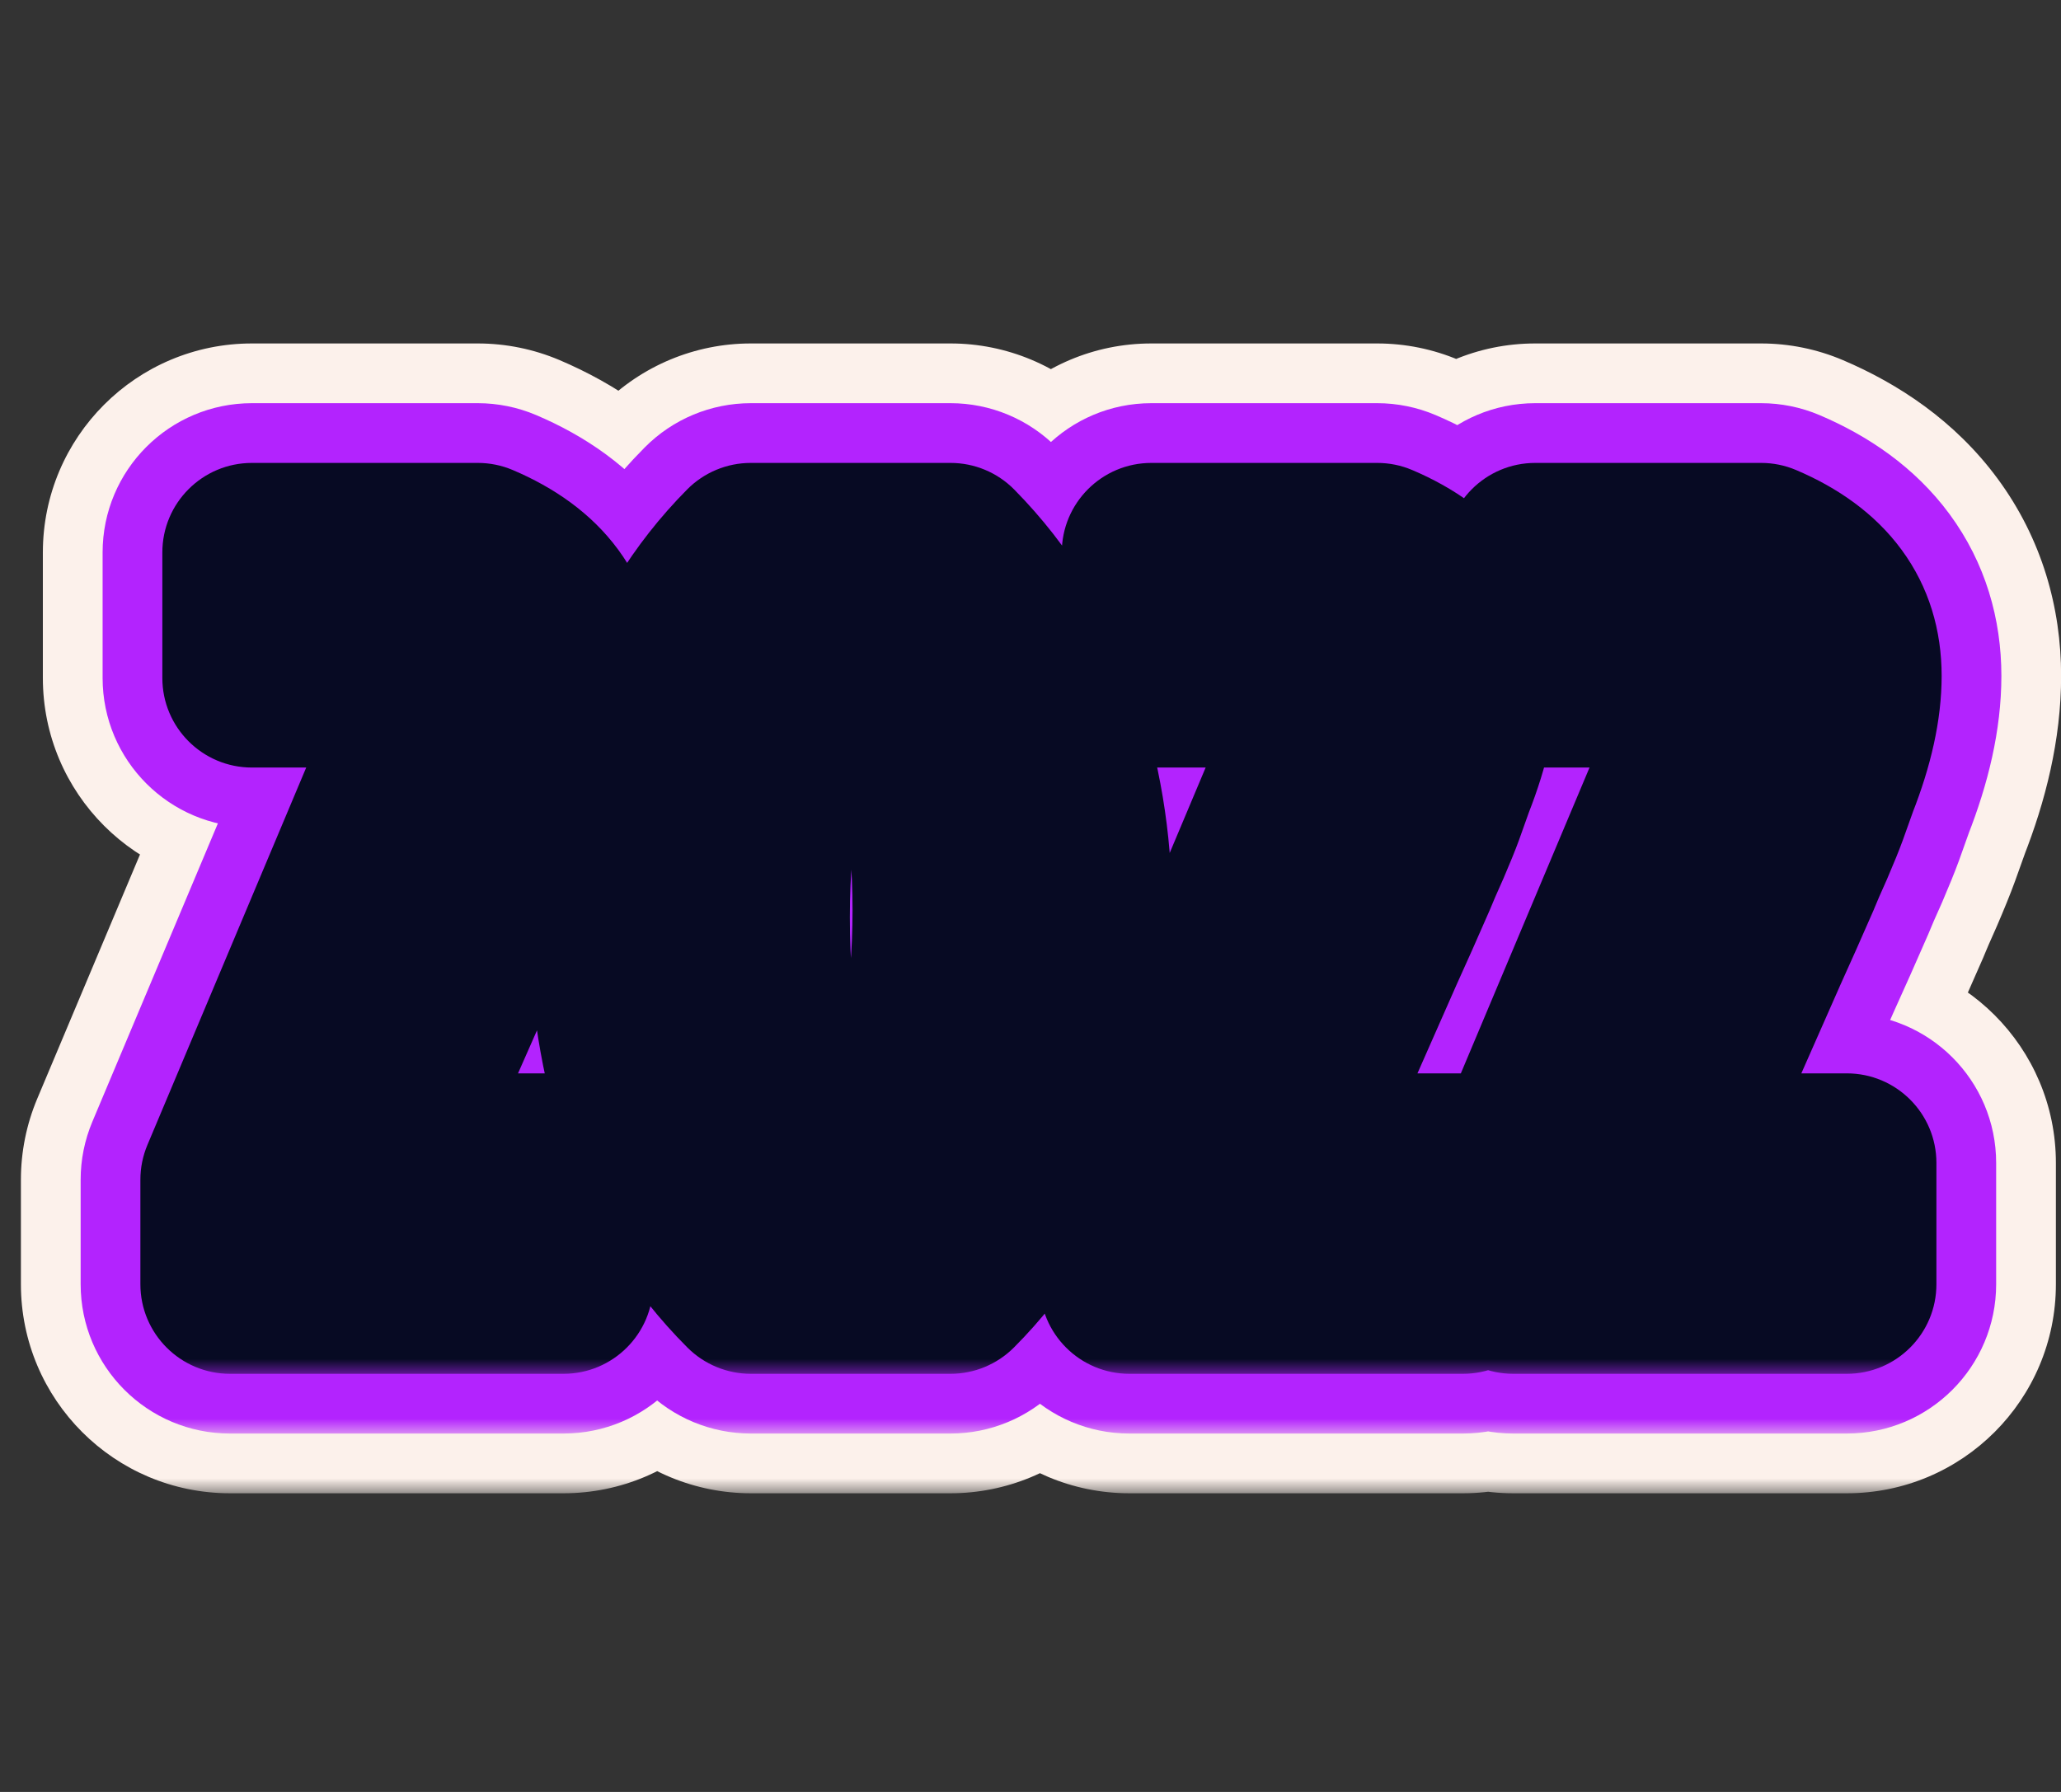
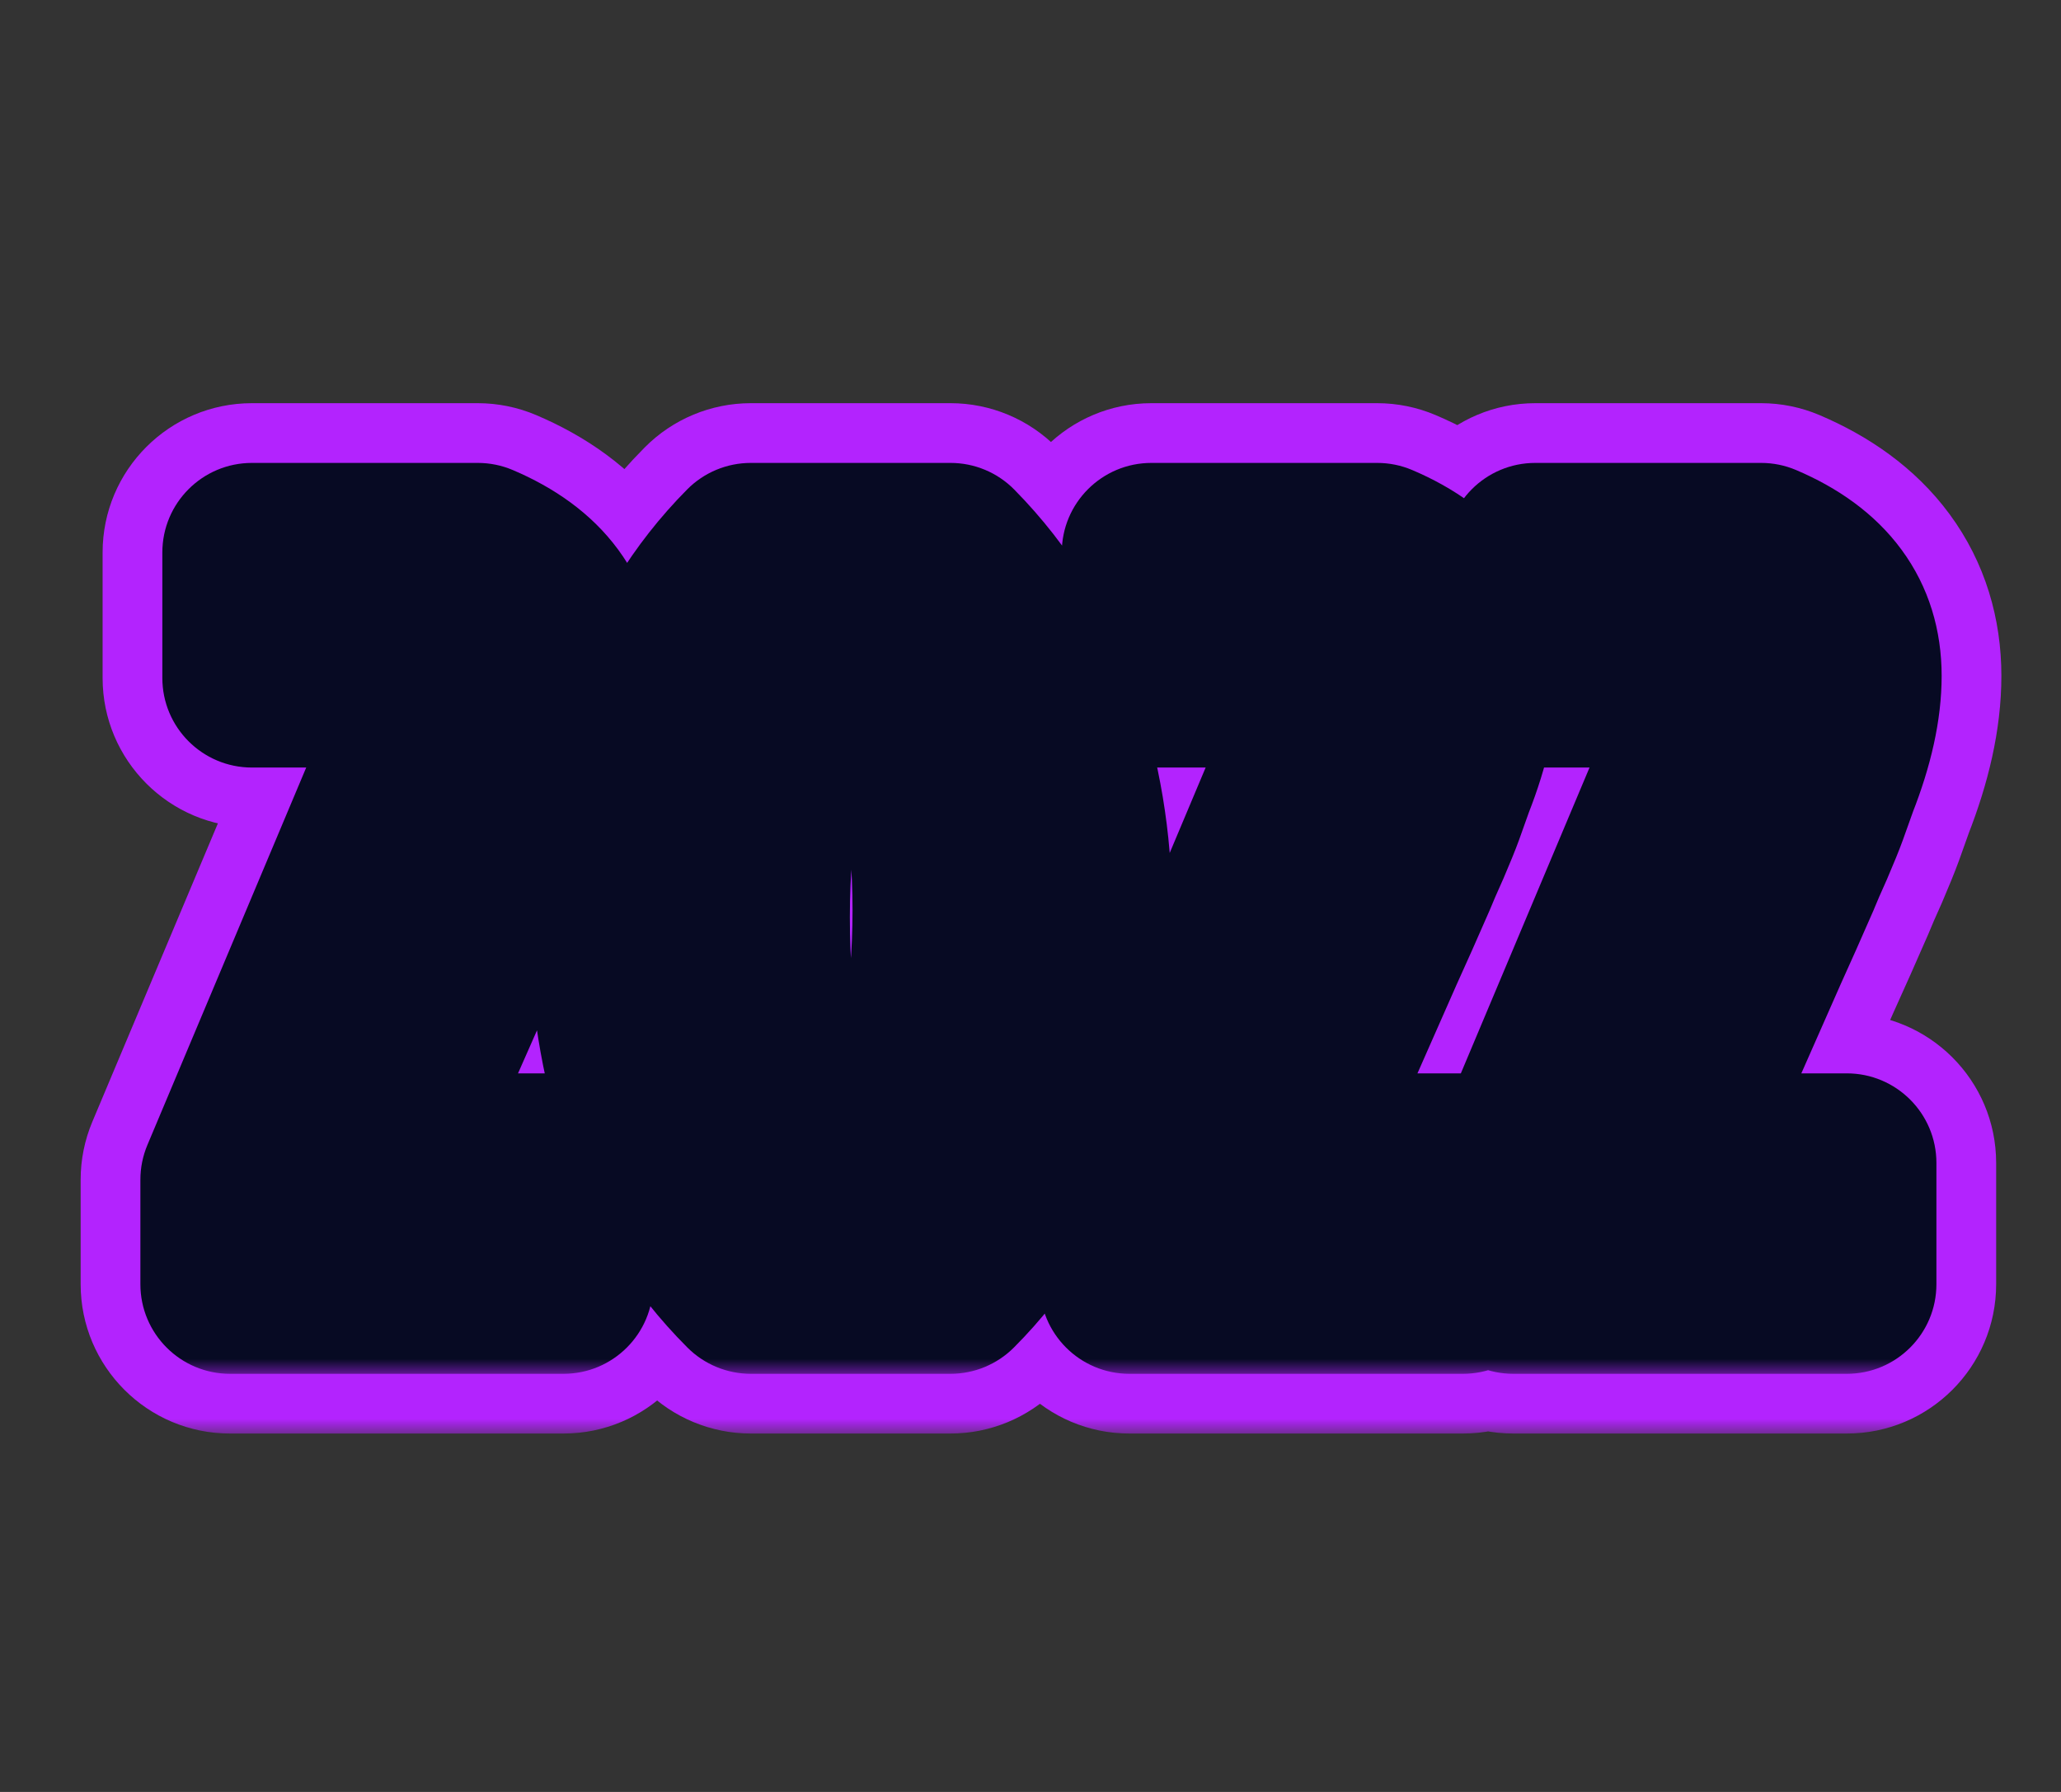
<svg xmlns="http://www.w3.org/2000/svg" width="69" height="60" viewBox="0 0 69 60" fill="none">
  <rect x="0" y="0" width="69" height="60" fill="#333333" stroke="none" />
  <mask id="path-1-outside-1_819_1782" maskUnits="userSpaceOnUse" x="0" y="11" width="70" height="39" fill="black">
    <rect fill="white" y="11" width="70" height="39" />
    <path d="M7.7 39.5L14.665 22.945L14.56 22.7H8.435V18.5H15.995C18.025 19.363 19.04 20.74 19.04 22.63C19.04 23.657 18.783 24.823 18.27 26.13C18.13 26.527 18.013 26.853 17.92 27.11C17.827 27.367 17.675 27.74 17.465 28.23C17.255 28.697 17.103 29.047 17.01 29.28C16.613 30.19 16.24 31.03 15.89 31.8L12.74 38.94H18.865V43H7.7V39.5ZM31.822 43H25.137C23.573 41.437 22.442 39.593 21.742 37.47C21.065 35.347 20.727 33.223 20.727 31.1C20.727 25.663 22.197 21.463 25.137 18.5H31.822C33.362 20.063 34.482 21.907 35.182 24.03C35.882 26.13 36.232 28.23 36.232 30.33C36.232 35.837 34.762 40.06 31.822 43ZM30.002 22.7H26.992C25.965 24.8 25.452 27.472 25.452 30.715C25.452 33.958 25.953 36.7 26.957 38.94H30.037C31.04 36.373 31.542 33.55 31.542 30.47C31.542 27.39 31.028 24.8 30.002 22.7ZM37.812 39.5L44.777 22.945L44.672 22.7H38.547V18.5H46.107C48.137 19.363 49.152 20.74 49.152 22.63C49.152 23.657 48.896 24.823 48.382 26.13C48.242 26.527 48.126 26.853 48.032 27.11C47.939 27.367 47.787 27.74 47.577 28.23C47.367 28.697 47.216 29.047 47.122 29.28C46.726 30.19 46.352 31.03 46.002 31.8L42.852 38.94H48.977V43H37.812V39.5ZM50.664 39.5L57.629 22.945L57.524 22.7H51.399V18.5H58.959C60.989 19.363 62.004 20.74 62.004 22.63C62.004 23.657 61.747 24.823 61.234 26.13C61.094 26.527 60.977 26.853 60.884 27.11C60.791 27.367 60.639 27.74 60.429 28.23C60.219 28.697 60.067 29.047 59.974 29.28C59.577 30.19 59.204 31.03 58.854 31.8L55.704 38.94H61.829V43H50.664V39.5Z" />
  </mask>
-   <path d="M7.7 39.5L1.248 36.785C0.886 37.645 0.7 38.568 0.7 39.5H7.7ZM14.665 22.945L21.117 25.66C21.854 23.909 21.847 21.933 21.099 20.188L14.665 22.945ZM14.56 22.7L20.994 19.943C19.891 17.369 17.36 15.7 14.56 15.7V22.7ZM8.435 22.7H1.435C1.435 26.566 4.569 29.7 8.435 29.7L8.435 22.7ZM8.435 18.5V11.5C4.569 11.5 1.435 14.634 1.435 18.5H8.435ZM15.995 18.5L18.735 12.058C17.868 11.69 16.936 11.5 15.995 11.5L15.995 18.5ZM18.27 26.13L11.755 23.57C11.725 23.646 11.696 23.723 11.669 23.8L18.27 26.13ZM17.92 27.11L11.341 24.718L11.341 24.718L17.92 27.11ZM17.465 28.23L23.849 31.103C23.866 31.064 23.883 31.026 23.899 30.987L17.465 28.23ZM17.01 29.28L23.427 32.077C23.455 32.012 23.483 31.946 23.509 31.88L17.01 29.28ZM15.89 31.8L9.517 28.903C9.507 28.927 9.496 28.951 9.486 28.974L15.89 31.8ZM12.74 38.94L6.336 36.114C5.38 38.279 5.584 40.78 6.876 42.762C8.168 44.745 10.374 45.94 12.74 45.94V38.94ZM18.865 38.94H25.865C25.865 35.074 22.731 31.94 18.865 31.94V38.94ZM18.865 43V50C22.731 50 25.865 46.866 25.865 43H18.865ZM7.7 43H0.7C0.7 46.866 3.834 50 7.7 50L7.7 43ZM7.7 39.5L14.152 42.215L21.117 25.66L14.665 22.945L8.213 20.23L1.248 36.785L7.7 39.5ZM14.665 22.945L21.099 20.188L20.994 19.943L14.56 22.7L8.126 25.457L8.231 25.702L14.665 22.945ZM14.56 22.7V15.7H8.435V22.7V29.7H14.56V22.7ZM8.435 22.7H15.435V18.5H8.435H1.435V22.7H8.435ZM8.435 18.5V25.5H15.995V18.5V11.5H8.435V18.5ZM15.995 18.5L13.255 24.942C13.445 25.022 13.066 24.905 12.645 24.334C12.435 24.049 12.27 23.724 12.165 23.386C12.062 23.055 12.04 22.788 12.04 22.63H19.04H26.04C26.04 20.355 25.401 18.044 23.913 16.026C22.477 14.078 20.575 12.841 18.735 12.058L15.995 18.5ZM19.04 22.63H12.04C12.04 22.563 12.048 22.603 12.011 22.771C11.974 22.939 11.899 23.202 11.755 23.57L18.27 26.13L24.785 28.69C25.509 26.848 26.04 24.79 26.04 22.63H19.04ZM18.27 26.13L11.669 23.8C11.533 24.186 11.424 24.49 11.341 24.718L17.92 27.11L24.499 29.502C24.602 29.217 24.727 28.867 24.871 28.46L18.27 26.13ZM17.92 27.11L11.341 24.718C11.317 24.785 11.228 25.013 11.031 25.473L17.465 28.23L23.899 30.987C24.122 30.467 24.336 29.949 24.499 29.502L17.92 27.11ZM17.465 28.23L11.082 25.357C10.863 25.842 10.662 26.303 10.511 26.68L17.01 29.28L23.509 31.88C23.545 31.79 23.647 31.551 23.849 31.103L17.465 28.23ZM17.01 29.28L10.593 26.483C10.209 27.365 9.85 28.172 9.517 28.903L15.89 31.8L22.263 34.697C22.63 33.889 23.018 33.015 23.427 32.077L17.01 29.28ZM15.89 31.8L9.486 28.974L6.336 36.114L12.74 38.94L19.144 41.766L22.294 34.626L15.89 31.8ZM12.74 38.94V45.94H18.865V38.94V31.94H12.74V38.94ZM18.865 38.94H11.865V43H18.865H25.865V38.94H18.865ZM18.865 43V36H7.7V43V50H18.865V43ZM7.7 43H14.7V39.5H7.7H0.7V43H7.7ZM31.822 43V50C33.678 50 35.459 49.263 36.771 47.95L31.822 43ZM25.137 43L20.187 47.95C21.5 49.263 23.28 50 25.137 50V43ZM21.742 37.47L15.072 39.596C15.079 39.618 15.086 39.64 15.094 39.662L21.742 37.47ZM25.137 18.5V11.5C23.27 11.5 21.482 12.245 20.167 13.57L25.137 18.5ZM31.822 18.5L36.808 13.588C35.493 12.252 33.696 11.5 31.822 11.5V18.5ZM35.182 24.03L28.534 26.222C28.536 26.229 28.538 26.236 28.541 26.244L35.182 24.03ZM30.002 22.7L36.29 19.625C35.116 17.223 32.675 15.7 30.002 15.7V22.7ZM26.992 22.7V15.7C24.318 15.7 21.877 17.223 20.703 19.625L26.992 22.7ZM26.957 38.94L20.568 41.801C21.696 44.319 24.198 45.94 26.957 45.94V38.94ZM30.037 38.94V45.94C32.919 45.94 35.507 44.173 36.556 41.489L30.037 38.94ZM31.822 43V36H25.137V43V50H31.822V43ZM25.137 43L30.086 38.05C29.306 37.27 28.751 36.374 28.39 35.278L21.742 37.47L15.094 39.662C16.132 42.812 17.84 45.603 20.187 47.95L25.137 43ZM21.742 37.47L28.411 35.344C27.942 33.874 27.727 32.467 27.727 31.1H20.727H13.727C13.727 33.98 14.187 36.819 15.072 39.596L21.742 37.47ZM20.727 31.1H27.727C27.727 26.929 28.826 24.721 30.106 23.43L25.137 18.5L20.167 13.57C15.568 18.206 13.727 24.398 13.727 31.1H20.727ZM25.137 18.5V25.5H31.822V18.5V11.5H25.137V18.5ZM31.822 18.5L26.835 23.412C27.605 24.194 28.164 25.101 28.534 26.222L35.182 24.03L41.83 21.838C40.799 18.712 39.119 15.933 36.808 13.588L31.822 18.5ZM35.182 24.03L28.541 26.244C29.016 27.669 29.232 29.022 29.232 30.33H36.232H43.232C43.232 27.438 42.747 24.591 41.822 21.816L35.182 24.03ZM36.232 30.33H29.232C29.232 34.604 28.116 36.806 26.872 38.05L31.822 43L36.771 47.95C41.408 43.313 43.232 37.069 43.232 30.33H36.232ZM30.002 22.7V15.7H26.992V22.7V29.7H30.002V22.7ZM26.992 22.7L20.703 19.625C19.063 22.98 18.452 26.795 18.452 30.715H25.452H32.452C32.452 28.149 32.867 26.62 33.28 25.774L26.992 22.7ZM25.452 30.715H18.452C18.452 34.643 19.054 38.422 20.568 41.801L26.957 38.94L33.345 36.078C32.852 34.978 32.452 33.274 32.452 30.715H25.452ZM26.957 38.94V45.94H30.037V38.94V31.94H26.957V38.94ZM30.037 38.94L36.556 41.489C37.912 38.02 38.542 34.32 38.542 30.47H31.542H24.542C24.542 32.78 24.168 34.727 23.517 36.391L30.037 38.94ZM31.542 30.47H38.542C38.542 26.649 37.909 22.937 36.29 19.625L30.002 22.7L23.713 25.774C24.147 26.663 24.542 28.131 24.542 30.47H31.542ZM37.812 39.5L31.36 36.785C30.998 37.645 30.812 38.568 30.812 39.5H37.812ZM44.777 22.945L51.23 25.66C51.966 23.909 51.96 21.933 51.211 20.188L44.777 22.945ZM44.672 22.7L51.106 19.943C50.003 17.369 47.472 15.7 44.672 15.7V22.7ZM38.547 22.7H31.547C31.547 26.566 34.681 29.7 38.547 29.7V22.7ZM38.547 18.5V11.5C34.681 11.5 31.547 14.634 31.547 18.5H38.547ZM46.107 18.5L48.847 12.058C47.98 11.69 47.049 11.5 46.107 11.5V18.5ZM48.382 26.13L41.867 23.57C41.837 23.646 41.809 23.723 41.781 23.8L48.382 26.13ZM48.032 27.11L41.454 24.718L41.454 24.718L48.032 27.11ZM47.577 28.23L53.961 31.103C53.978 31.064 53.995 31.026 54.011 30.987L47.577 28.23ZM47.122 29.28L53.539 32.077C53.568 32.012 53.595 31.946 53.622 31.88L47.122 29.28ZM46.002 31.8L39.63 28.903C39.619 28.927 39.608 28.951 39.598 28.974L46.002 31.8ZM42.852 38.94L36.448 36.114C35.493 38.279 35.696 40.78 36.988 42.762C38.28 44.745 40.486 45.94 42.852 45.94V38.94ZM48.977 38.94H55.977C55.977 35.074 52.843 31.94 48.977 31.94V38.94ZM48.977 43V50C52.843 50 55.977 46.866 55.977 43H48.977ZM37.812 43H30.812C30.812 46.866 33.946 50 37.812 50V43ZM37.812 39.5L44.264 42.215L51.23 25.66L44.777 22.945L38.325 20.23L31.36 36.785L37.812 39.5ZM44.777 22.945L51.211 20.188L51.106 19.943L44.672 22.7L38.238 25.457L38.343 25.702L44.777 22.945ZM44.672 22.7V15.7H38.547V22.7V29.7H44.672V22.7ZM38.547 22.7H45.547V18.5H38.547H31.547V22.7H38.547ZM38.547 18.5V25.5H46.107V18.5V11.5H38.547V18.5ZM46.107 18.5L43.368 24.942C43.558 25.022 43.178 24.905 42.757 24.334C42.547 24.049 42.382 23.724 42.277 23.386C42.175 23.055 42.152 22.788 42.152 22.63H49.152H56.152C56.152 20.355 55.513 18.044 54.025 16.026C52.589 14.078 50.687 12.841 48.847 12.058L46.107 18.5ZM49.152 22.63H42.152C42.152 22.563 42.16 22.603 42.123 22.771C42.086 22.939 42.012 23.202 41.867 23.57L48.382 26.13L54.898 28.69C55.621 26.848 56.152 24.79 56.152 22.63H49.152ZM48.382 26.13L41.781 23.8C41.645 24.186 41.537 24.49 41.454 24.718L48.032 27.11L54.611 29.502C54.715 29.217 54.839 28.867 54.983 28.46L48.382 26.13ZM48.032 27.11L41.454 24.718C41.429 24.785 41.34 25.013 41.143 25.473L47.577 28.23L54.011 30.987C54.234 30.467 54.449 29.949 54.611 29.502L48.032 27.11ZM47.577 28.23L41.194 25.357C40.976 25.842 40.774 26.303 40.623 26.68L47.122 29.28L53.622 31.88C53.657 31.79 53.759 31.551 53.961 31.103L47.577 28.23ZM47.122 29.28L40.705 26.483C40.321 27.365 39.962 28.172 39.63 28.903L46.002 31.8L52.375 34.697C52.742 33.889 53.13 33.015 53.539 32.077L47.122 29.28ZM46.002 31.8L39.598 28.974L36.448 36.114L42.852 38.94L49.257 41.766L52.407 34.626L46.002 31.8ZM42.852 38.94V45.94H48.977V38.94V31.94H42.852V38.94ZM48.977 38.94H41.977V43H48.977H55.977V38.94H48.977ZM48.977 43V36H37.812V43V50H48.977V43ZM37.812 43H44.812V39.5H37.812H30.812V43H37.812ZM50.664 39.5L44.212 36.785C43.85 37.645 43.664 38.568 43.664 39.5H50.664ZM57.629 22.945L64.081 25.66C64.818 23.909 64.811 21.933 64.063 20.188L57.629 22.945ZM57.524 22.7L63.958 19.943C62.855 17.369 60.324 15.7 57.524 15.7V22.7ZM51.399 22.7H44.399C44.399 26.566 47.533 29.7 51.399 29.7V22.7ZM51.399 18.5V11.5C47.533 11.5 44.399 14.634 44.399 18.5H51.399ZM58.959 18.5L61.698 12.058C60.832 11.69 59.9 11.5 58.959 11.5V18.5ZM61.234 26.13L54.719 23.57C54.689 23.646 54.66 23.723 54.633 23.8L61.234 26.13ZM60.884 27.11L54.305 24.718L54.305 24.718L60.884 27.11ZM60.429 28.23L66.812 31.103C66.829 31.064 66.846 31.026 66.863 30.987L60.429 28.23ZM59.974 29.28L66.391 32.077C66.419 32.012 66.447 31.946 66.473 31.88L59.974 29.28ZM58.854 31.8L52.481 28.903C52.471 28.927 52.46 28.951 52.449 28.974L58.854 31.8ZM55.704 38.94L49.299 36.114C48.344 38.279 48.548 40.78 49.84 42.762C51.132 44.745 53.338 45.94 55.704 45.94V38.94ZM61.829 38.94H68.829C68.829 35.074 65.695 31.94 61.829 31.94V38.94ZM61.829 43V50C65.695 50 68.829 46.866 68.829 43H61.829ZM50.664 43H43.664C43.664 46.866 46.798 50 50.664 50V43ZM50.664 39.5L57.116 42.215L64.081 25.66L57.629 22.945L51.177 20.23L44.212 36.785L50.664 39.5ZM57.629 22.945L64.063 20.188L63.958 19.943L57.524 22.7L51.09 25.457L51.195 25.702L57.629 22.945ZM57.524 22.7V15.7H51.399V22.7V29.7H57.524V22.7ZM51.399 22.7H58.399V18.5H51.399H44.399V22.7H51.399ZM51.399 18.5V25.5H58.959V18.5V11.5H51.399V18.5ZM58.959 18.5L56.219 24.942C56.409 25.022 56.03 24.905 55.608 24.334C55.398 24.049 55.234 23.724 55.129 23.386C55.026 23.055 55.004 22.788 55.004 22.63H62.004H69.004C69.004 20.355 68.365 18.044 66.877 16.026C65.441 14.078 63.538 12.841 61.698 12.058L58.959 18.5ZM62.004 22.63H55.004C55.004 22.563 55.012 22.603 54.975 22.771C54.938 22.939 54.863 23.202 54.719 23.57L61.234 26.13L67.749 28.69C68.473 26.848 69.004 24.79 69.004 22.63H62.004ZM61.234 26.13L54.633 23.8C54.497 24.186 54.388 24.49 54.305 24.718L60.884 27.11L67.462 29.502C67.566 29.217 67.691 28.867 67.835 28.46L61.234 26.13ZM60.884 27.11L54.305 24.718C54.281 24.785 54.192 25.013 53.995 25.473L60.429 28.23L66.863 30.987C67.086 30.467 67.3 29.949 67.462 29.502L60.884 27.11ZM60.429 28.23L54.045 25.357C53.827 25.842 53.625 26.303 53.474 26.68L59.974 29.28L66.473 31.88C66.509 31.79 66.611 31.551 66.812 31.103L60.429 28.23ZM59.974 29.28L53.557 26.483C53.172 27.365 52.814 28.172 52.481 28.903L58.854 31.8L65.226 34.697C65.594 33.889 65.982 33.015 66.391 32.077L59.974 29.28ZM58.854 31.8L52.449 28.974L49.299 36.114L55.704 38.94L62.108 41.766L65.258 34.626L58.854 31.8ZM55.704 38.94V45.94H61.829V38.94V31.94H55.704V38.94ZM61.829 38.94H54.829V43H61.829H68.829V38.94H61.829ZM61.829 43V36H50.664V43V50H61.829V43ZM50.664 43H57.664V39.5H50.664H43.664V43H50.664Z" fill="#FCF1EB" mask="url(#path-1-outside-1_819_1782)" />
  <mask id="path-3-outside-2_819_1782" maskUnits="userSpaceOnUse" x="2" y="13" width="66" height="35" fill="black">
    <rect fill="white" x="2" y="13" width="66" height="35" />
    <path d="M7.7 39.5L14.665 22.945L14.56 22.7H8.435V18.5H15.995C18.025 19.363 19.04 20.74 19.04 22.63C19.04 23.657 18.783 24.823 18.27 26.13C18.13 26.527 18.013 26.853 17.92 27.11C17.827 27.367 17.675 27.74 17.465 28.23C17.255 28.697 17.103 29.047 17.01 29.28C16.613 30.19 16.24 31.03 15.89 31.8L12.74 38.94H18.865V43H7.7V39.5ZM31.822 43H25.137C23.573 41.437 22.442 39.593 21.742 37.47C21.065 35.347 20.727 33.223 20.727 31.1C20.727 25.663 22.197 21.463 25.137 18.5H31.822C33.362 20.063 34.482 21.907 35.182 24.03C35.882 26.13 36.232 28.23 36.232 30.33C36.232 35.837 34.762 40.06 31.822 43ZM30.002 22.7H26.992C25.965 24.8 25.452 27.472 25.452 30.715C25.452 33.958 25.953 36.7 26.957 38.94H30.037C31.04 36.373 31.542 33.55 31.542 30.47C31.542 27.39 31.028 24.8 30.002 22.7ZM37.812 39.5L44.777 22.945L44.672 22.7H38.547V18.5H46.107C48.137 19.363 49.152 20.74 49.152 22.63C49.152 23.657 48.896 24.823 48.382 26.13C48.242 26.527 48.126 26.853 48.032 27.11C47.939 27.367 47.787 27.74 47.577 28.23C47.367 28.697 47.216 29.047 47.122 29.28C46.726 30.19 46.352 31.03 46.002 31.8L42.852 38.94H48.977V43H37.812V39.5ZM50.664 39.5L57.629 22.945L57.524 22.7H51.399V18.5H58.959C60.989 19.363 62.004 20.74 62.004 22.63C62.004 23.657 61.747 24.823 61.234 26.13C61.094 26.527 60.977 26.853 60.884 27.11C60.791 27.367 60.639 27.74 60.429 28.23C60.219 28.697 60.067 29.047 59.974 29.28C59.577 30.19 59.204 31.03 58.854 31.8L55.704 38.94H61.829V43H50.664V39.5Z" />
  </mask>
  <path d="M7.7 39.5L3.091 37.561C2.833 38.175 2.7 38.834 2.7 39.5H7.7ZM14.665 22.945L19.274 24.884C19.8 23.633 19.795 22.223 19.261 20.975L14.665 22.945ZM14.56 22.7L19.156 20.73C18.368 18.892 16.56 17.7 14.56 17.7V22.7ZM8.435 22.7H3.435C3.435 25.461 5.674 27.7 8.435 27.7L8.435 22.7ZM8.435 18.5V13.5C5.674 13.5 3.435 15.739 3.435 18.5H8.435ZM15.995 18.5L17.952 13.899C17.333 13.636 16.668 13.5 15.995 13.5V18.5ZM18.27 26.13L13.616 24.302C13.595 24.356 13.575 24.411 13.555 24.466L18.27 26.13ZM17.92 27.11L13.221 25.401L13.221 25.401L17.92 27.11ZM17.465 28.23L22.025 30.282C22.037 30.255 22.049 30.227 22.061 30.2L17.465 28.23ZM17.01 29.28L21.593 31.278C21.614 31.231 21.634 31.184 21.652 31.137L17.01 29.28ZM15.89 31.8L11.338 29.731C11.331 29.748 11.323 29.765 11.315 29.782L15.89 31.8ZM12.74 38.94L8.165 36.922C7.483 38.468 7.628 40.254 8.551 41.67C9.474 43.086 11.05 43.94 12.74 43.94V38.94ZM18.865 38.94H23.865C23.865 36.179 21.626 33.94 18.865 33.94V38.94ZM18.865 43V48C21.626 48 23.865 45.761 23.865 43H18.865ZM7.7 43H2.7C2.7 45.761 4.939 48 7.7 48L7.7 43ZM7.7 39.5L12.309 41.439L19.274 24.884L14.665 22.945L10.056 21.006L3.091 37.561L7.7 39.5ZM14.665 22.945L19.261 20.975L19.156 20.73L14.56 22.7L9.964 24.67L10.069 24.915L14.665 22.945ZM14.56 22.7V17.7H8.435V22.7V27.7H14.56V22.7ZM8.435 22.7H13.435V18.5H8.435H3.435V22.7H8.435ZM8.435 18.5V23.5H15.995V18.5V13.5H8.435V18.5ZM15.995 18.5L14.038 23.101C14.464 23.282 14.41 23.359 14.254 23.147C14.177 23.042 14.114 22.917 14.075 22.792C14.038 22.673 14.04 22.608 14.04 22.63H19.04H24.04C24.04 20.735 23.511 18.851 22.303 17.213C21.132 15.625 19.556 14.581 17.952 13.899L15.995 18.5ZM19.04 22.63H14.04C14.04 22.847 13.979 23.378 13.616 24.302L18.27 26.13L22.924 27.958C23.587 26.269 24.04 24.466 24.04 22.63H19.04ZM18.27 26.13L13.555 24.466C13.418 24.855 13.307 25.165 13.221 25.401L17.92 27.11L22.619 28.819C22.72 28.542 22.842 28.199 22.985 27.794L18.27 26.13ZM17.92 27.11L13.221 25.401C13.177 25.523 13.07 25.792 12.869 26.26L17.465 28.23L22.061 30.2C22.28 29.688 22.476 29.211 22.619 28.819L17.92 27.11ZM17.465 28.23L12.905 26.178C12.69 26.658 12.502 27.087 12.368 27.423L17.01 29.28L21.652 31.137C21.705 31.006 21.82 30.736 22.025 30.282L17.465 28.23ZM17.01 29.28L12.427 27.282C12.039 28.172 11.676 28.988 11.338 29.731L15.89 31.8L20.442 33.869C20.804 33.072 21.188 32.208 21.593 31.278L17.01 29.28ZM15.89 31.8L11.315 29.782L8.165 36.922L12.74 38.94L17.315 40.958L20.465 33.818L15.89 31.8ZM12.74 38.94V43.94H18.865V38.94V33.94H12.74V38.94ZM18.865 38.94H13.865V43H18.865H23.865V38.94H18.865ZM18.865 43V38H7.7V43V48H18.865V43ZM7.7 43H12.7V39.5H7.7H2.7V43H7.7ZM31.822 43V48C33.148 48 34.419 47.473 35.357 46.535L31.822 43ZM25.137 43L21.601 46.535C22.539 47.473 23.811 48 25.137 48V43ZM21.742 37.47L16.978 38.988C16.983 39.004 16.988 39.02 16.993 39.035L21.742 37.47ZM25.137 18.5V13.5C23.804 13.5 22.526 14.032 21.587 14.979L25.137 18.5ZM31.822 18.5L35.384 14.991C34.444 14.037 33.161 13.5 31.822 13.5V18.5ZM35.182 24.03L30.433 25.596C30.435 25.601 30.436 25.606 30.438 25.611L35.182 24.03ZM30.002 22.7L34.493 20.504C33.655 18.788 31.912 17.7 30.002 17.7V22.7ZM26.992 22.7V17.7C25.082 17.7 23.338 18.788 22.5 20.504L26.992 22.7ZM26.957 38.94L22.393 40.984C23.199 42.782 24.986 43.94 26.957 43.94V38.94ZM30.037 38.94V43.94C32.095 43.94 33.944 42.678 34.693 40.76L30.037 38.94ZM31.822 43V38H25.137V43V48H31.822V43ZM25.137 43L28.672 39.465C27.668 38.46 26.948 37.294 26.49 35.904L21.742 37.47L16.993 39.035C17.935 41.893 19.479 44.413 21.601 46.535L25.137 43ZM21.742 37.47L26.506 35.952C25.977 34.295 25.727 32.683 25.727 31.1H20.727H15.727C15.727 33.764 16.152 36.398 16.978 38.988L21.742 37.47ZM20.727 31.1H25.727C25.727 26.567 26.931 23.79 28.686 22.021L25.137 18.5L21.587 14.979C17.462 19.137 15.727 24.759 15.727 31.1H20.727ZM25.137 18.5V23.5H31.822V18.5V13.5H25.137V18.5ZM31.822 18.5L28.259 22.009C29.249 23.014 29.969 24.188 30.433 25.596L35.182 24.03L39.93 22.465C38.994 19.625 37.474 17.113 35.384 14.991L31.822 18.5ZM35.182 24.03L30.438 25.611C30.977 27.229 31.232 28.796 31.232 30.33H36.232H41.232C41.232 27.664 40.786 25.031 39.925 22.449L35.182 24.03ZM36.232 30.33H31.232C31.232 34.956 30.014 37.736 28.286 39.465L31.822 43L35.357 46.535C39.509 42.384 41.232 36.717 41.232 30.33H36.232ZM30.002 22.7V17.7H26.992V22.7V27.7H30.002V22.7ZM26.992 22.7L22.5 20.504C21.035 23.5 20.452 26.988 20.452 30.715H25.452H30.452C30.452 27.955 30.895 26.1 31.483 24.896L26.992 22.7ZM25.452 30.715H20.452C20.452 34.447 21.025 37.93 22.393 40.984L26.957 38.94L31.52 36.896C30.881 35.47 30.452 33.469 30.452 30.715H25.452ZM26.957 38.94V43.94H30.037V38.94V33.94H26.957V38.94ZM30.037 38.94L34.693 40.76C35.949 37.549 36.542 34.1 36.542 30.47H31.542H26.542C26.542 33 26.131 35.197 25.38 37.12L30.037 38.94ZM31.542 30.47H36.542C36.542 26.861 35.943 23.469 34.493 20.504L30.002 22.7L25.51 24.896C26.113 26.131 26.542 27.919 26.542 30.47H31.542ZM37.812 39.5L33.204 37.561C32.945 38.175 32.812 38.834 32.812 39.5H37.812ZM44.777 22.945L49.386 24.884C49.912 23.633 49.907 22.223 49.373 20.975L44.777 22.945ZM44.672 22.7L49.268 20.73C48.48 18.892 46.672 17.7 44.672 17.7V22.7ZM38.547 22.7H33.547C33.547 25.461 35.786 27.7 38.547 27.7V22.7ZM38.547 18.5V13.5C35.786 13.5 33.547 15.739 33.547 18.5H38.547ZM46.107 18.5L48.064 13.899C47.445 13.636 46.78 13.5 46.107 13.5V18.5ZM48.382 26.13L43.728 24.302C43.707 24.356 43.687 24.411 43.667 24.466L48.382 26.13ZM48.032 27.11L43.333 25.401L43.333 25.401L48.032 27.11ZM47.577 28.23L52.137 30.282C52.149 30.255 52.161 30.227 52.173 30.2L47.577 28.23ZM47.122 29.28L51.706 31.278C51.726 31.231 51.746 31.184 51.765 31.137L47.122 29.28ZM46.002 31.8L41.45 29.731C41.443 29.748 41.435 29.765 41.428 29.782L46.002 31.8ZM42.852 38.94L38.278 36.922C37.596 38.468 37.741 40.254 38.664 41.67C39.587 43.086 41.162 43.94 42.852 43.94V38.94ZM48.977 38.94H53.977C53.977 36.179 51.739 33.94 48.977 33.94V38.94ZM48.977 43V48C51.739 48 53.977 45.761 53.977 43H48.977ZM37.812 43H32.812C32.812 45.761 35.051 48 37.812 48V43ZM37.812 39.5L42.421 41.439L49.386 24.884L44.777 22.945L40.169 21.006L33.204 37.561L37.812 39.5ZM44.777 22.945L49.373 20.975L49.268 20.73L44.672 22.7L40.077 24.67L40.182 24.915L44.777 22.945ZM44.672 22.7V17.7H38.547V22.7V27.7H44.672V22.7ZM38.547 22.7H43.547V18.5H38.547H33.547V22.7H38.547ZM38.547 18.5V23.5H46.107V18.5V13.5H38.547V18.5ZM46.107 18.5L44.151 23.101C44.576 23.282 44.523 23.359 44.367 23.147C44.289 23.042 44.226 22.917 44.187 22.792C44.15 22.673 44.152 22.608 44.152 22.63H49.152H54.152C54.152 20.735 53.623 18.851 52.416 17.213C51.245 15.625 49.668 14.581 48.064 13.899L46.107 18.5ZM49.152 22.63H44.152C44.152 22.847 44.092 23.378 43.728 24.302L48.382 26.13L53.036 27.958C53.7 26.269 54.152 24.466 54.152 22.63H49.152ZM48.382 26.13L43.667 24.466C43.53 24.855 43.419 25.165 43.333 25.401L48.032 27.11L52.731 28.819C52.832 28.542 52.955 28.199 53.097 27.794L48.382 26.13ZM48.032 27.11L43.333 25.401C43.289 25.523 43.182 25.792 42.982 26.26L47.577 28.23L52.173 30.2C52.392 29.688 52.589 29.211 52.731 28.819L48.032 27.11ZM47.577 28.23L43.018 26.178C42.802 26.658 42.614 27.087 42.48 27.423L47.122 29.28L51.765 31.137C51.817 31.006 51.933 30.736 52.137 30.282L47.577 28.23ZM47.122 29.28L42.539 27.282C42.151 28.172 41.788 28.988 41.45 29.731L46.002 31.8L50.554 33.869C50.916 33.072 51.3 32.208 51.706 31.278L47.122 29.28ZM46.002 31.8L41.428 29.782L38.278 36.922L42.852 38.94L47.427 40.958L50.577 33.818L46.002 31.8ZM42.852 38.94V43.94H48.977V38.94V33.94H42.852V38.94ZM48.977 38.94H43.977V43H48.977H53.977V38.94H48.977ZM48.977 43V38H37.812V43V48H48.977V43ZM37.812 43H42.812V39.5H37.812H32.812V43H37.812ZM50.664 39.5L46.055 37.561C45.797 38.175 45.664 38.834 45.664 39.5H50.664ZM57.629 22.945L62.238 24.884C62.764 23.633 62.759 22.223 62.225 20.975L57.629 22.945ZM57.524 22.7L62.12 20.73C61.332 18.892 59.524 17.7 57.524 17.7V22.7ZM51.399 22.7H46.399C46.399 25.461 48.637 27.7 51.399 27.7V22.7ZM51.399 18.5V13.5C48.637 13.5 46.399 15.739 46.399 18.5H51.399ZM58.959 18.5L60.916 13.899C60.297 13.636 59.631 13.5 58.959 13.5V18.5ZM61.234 26.13L56.58 24.302C56.559 24.356 56.538 24.411 56.519 24.466L61.234 26.13ZM60.884 27.11L56.185 25.401L56.185 25.401L60.884 27.11ZM60.429 28.23L64.989 30.282C65.001 30.255 65.013 30.227 65.025 30.2L60.429 28.23ZM59.974 29.28L64.557 31.278C64.578 31.231 64.597 31.184 64.616 31.137L59.974 29.28ZM58.854 31.8L54.302 29.731C54.294 29.748 54.287 29.765 54.279 29.782L58.854 31.8ZM55.704 38.94L51.129 36.922C50.447 38.468 50.592 40.254 51.515 41.67C52.438 43.086 54.014 43.94 55.704 43.94V38.94ZM61.829 38.94H66.829C66.829 36.179 64.59 33.94 61.829 33.94V38.94ZM61.829 43V48C64.59 48 66.829 45.761 66.829 43H61.829ZM50.664 43H45.664C45.664 45.761 47.902 48 50.664 48V43ZM50.664 39.5L55.273 41.439L62.238 24.884L57.629 22.945L53.02 21.006L46.055 37.561L50.664 39.5ZM57.629 22.945L62.225 20.975L62.12 20.73L57.524 22.7L52.928 24.67L53.033 24.915L57.629 22.945ZM57.524 22.7V17.7H51.399V22.7V27.7H57.524V22.7ZM51.399 22.7H56.399V18.5H51.399H46.399V22.7H51.399ZM51.399 18.5V23.5H58.959V18.5V13.5H51.399V18.5ZM58.959 18.5L57.002 23.101C57.428 23.282 57.374 23.359 57.218 23.147C57.141 23.042 57.078 22.917 57.039 22.792C57.002 22.673 57.004 22.608 57.004 22.63H62.004H67.004C67.004 20.735 66.475 18.851 65.267 17.213C64.096 15.625 62.52 14.581 60.916 13.899L58.959 18.5ZM62.004 22.63H57.004C57.004 22.847 56.943 23.378 56.58 24.302L61.234 26.13L65.888 27.958C66.551 26.269 67.004 24.466 67.004 22.63H62.004ZM61.234 26.13L56.519 24.466C56.382 24.855 56.271 25.165 56.185 25.401L60.884 27.11L65.583 28.819C65.684 28.542 65.806 28.199 65.949 27.794L61.234 26.13ZM60.884 27.11L56.185 25.401C56.141 25.523 56.034 25.792 55.833 26.26L60.429 28.23L65.025 30.2C65.244 29.688 65.44 29.211 65.583 28.819L60.884 27.11ZM60.429 28.23L55.869 26.178C55.653 26.658 55.466 27.087 55.331 27.423L59.974 29.28L64.616 31.137C64.668 31.006 64.784 30.736 64.989 30.282L60.429 28.23ZM59.974 29.28L55.39 27.282C55.002 28.172 54.64 28.988 54.302 29.731L58.854 31.8L63.406 33.869C63.768 33.072 64.152 32.208 64.557 31.278L59.974 29.28ZM58.854 31.8L54.279 29.782L51.129 36.922L55.704 38.94L60.279 40.958L63.428 33.818L58.854 31.8ZM55.704 38.94V43.94H61.829V38.94V33.94H55.704V38.94ZM61.829 38.94H56.829V43H61.829H66.829V38.94H61.829ZM61.829 43V38H50.664V43V48H61.829V43ZM50.664 43H55.664V39.5H50.664H45.664V43H50.664Z" fill="#B323FE" mask="url(#path-3-outside-2_819_1782)" />
  <mask id="path-5-outside-3_819_1782" maskUnits="userSpaceOnUse" x="4" y="15" width="62" height="31" fill="black">
    <rect fill="white" x="4" y="15" width="62" height="31" />
    <path d="M7.7 39.5L14.665 22.945L14.56 22.7H8.435V18.5H15.995C18.025 19.363 19.04 20.74 19.04 22.63C19.04 23.657 18.783 24.823 18.27 26.13C18.13 26.527 18.013 26.853 17.92 27.11C17.827 27.367 17.675 27.74 17.465 28.23C17.255 28.697 17.103 29.047 17.01 29.28C16.613 30.19 16.24 31.03 15.89 31.8L12.74 38.94H18.865V43H7.7V39.5ZM31.822 43H25.137C23.573 41.437 22.442 39.593 21.742 37.47C21.065 35.347 20.727 33.223 20.727 31.1C20.727 25.663 22.197 21.463 25.137 18.5H31.822C33.362 20.063 34.482 21.907 35.182 24.03C35.882 26.13 36.232 28.23 36.232 30.33C36.232 35.837 34.762 40.06 31.822 43ZM30.002 22.7H26.992C25.965 24.8 25.452 27.472 25.452 30.715C25.452 33.958 25.953 36.7 26.957 38.94H30.037C31.04 36.373 31.542 33.55 31.542 30.47C31.542 27.39 31.028 24.8 30.002 22.7ZM37.812 39.5L44.777 22.945L44.672 22.7H38.547V18.5H46.107C48.137 19.363 49.152 20.74 49.152 22.63C49.152 23.657 48.896 24.823 48.382 26.13C48.242 26.527 48.126 26.853 48.032 27.11C47.939 27.367 47.787 27.74 47.577 28.23C47.367 28.697 47.216 29.047 47.122 29.28C46.726 30.19 46.352 31.03 46.002 31.8L42.852 38.94H48.977V43H37.812V39.5ZM50.664 39.5L57.629 22.945L57.524 22.7H51.399V18.5H58.959C60.989 19.363 62.004 20.74 62.004 22.63C62.004 23.657 61.747 24.823 61.234 26.13C61.094 26.527 60.977 26.853 60.884 27.11C60.791 27.367 60.639 27.74 60.429 28.23C60.219 28.697 60.067 29.047 59.974 29.28C59.577 30.19 59.204 31.03 58.854 31.8L55.704 38.94H61.829V43H50.664V39.5Z" />
  </mask>
  <path d="M7.7 39.5L14.665 22.945L14.56 22.7H8.435V18.5H15.995C18.025 19.363 19.04 20.74 19.04 22.63C19.04 23.657 18.783 24.823 18.27 26.13C18.13 26.527 18.013 26.853 17.92 27.11C17.827 27.367 17.675 27.74 17.465 28.23C17.255 28.697 17.103 29.047 17.01 29.28C16.613 30.19 16.24 31.03 15.89 31.8L12.74 38.94H18.865V43H7.7V39.5ZM31.822 43H25.137C23.573 41.437 22.442 39.593 21.742 37.47C21.065 35.347 20.727 33.223 20.727 31.1C20.727 25.663 22.197 21.463 25.137 18.5H31.822C33.362 20.063 34.482 21.907 35.182 24.03C35.882 26.13 36.232 28.23 36.232 30.33C36.232 35.837 34.762 40.06 31.822 43ZM30.002 22.7H26.992C25.965 24.8 25.452 27.472 25.452 30.715C25.452 33.958 25.953 36.7 26.957 38.94H30.037C31.04 36.373 31.542 33.55 31.542 30.47C31.542 27.39 31.028 24.8 30.002 22.7ZM37.812 39.5L44.777 22.945L44.672 22.7H38.547V18.5H46.107C48.137 19.363 49.152 20.74 49.152 22.63C49.152 23.657 48.896 24.823 48.382 26.13C48.242 26.527 48.126 26.853 48.032 27.11C47.939 27.367 47.787 27.74 47.577 28.23C47.367 28.697 47.216 29.047 47.122 29.28C46.726 30.19 46.352 31.03 46.002 31.8L42.852 38.94H48.977V43H37.812V39.5ZM50.664 39.5L57.629 22.945L57.524 22.7H51.399V18.5H58.959C60.989 19.363 62.004 20.74 62.004 22.63C62.004 23.657 61.747 24.823 61.234 26.13C61.094 26.527 60.977 26.853 60.884 27.11C60.791 27.367 60.639 27.74 60.429 28.23C60.219 28.697 60.067 29.047 59.974 29.28C59.577 30.19 59.204 31.03 58.854 31.8L55.704 38.94H61.829V43H50.664V39.5Z" fill="#F9F2F2" />
  <path d="M7.7 39.5L4.935 38.337C4.78 38.705 4.7 39.1 4.7 39.5H7.7ZM14.665 22.945L17.43 24.108C17.746 23.358 17.743 22.512 17.422 21.763L14.665 22.945ZM14.56 22.7L17.317 21.518C16.845 20.415 15.76 19.7 14.56 19.7V22.7ZM8.435 22.7H5.435C5.435 24.357 6.778 25.7 8.435 25.7V22.7ZM8.435 18.5V15.5C6.778 15.5 5.435 16.843 5.435 18.5H8.435ZM15.995 18.5L17.169 15.739C16.798 15.581 16.398 15.5 15.995 15.5V18.5ZM18.27 26.13L15.478 25.033C15.465 25.066 15.453 25.099 15.441 25.131L18.27 26.13ZM17.92 27.11L15.101 26.085L15.101 26.085L17.92 27.11ZM17.465 28.23L20.201 29.461C20.208 29.445 20.215 29.428 20.222 29.412L17.465 28.23ZM17.01 29.28L19.76 30.479C19.772 30.451 19.784 30.422 19.795 30.394L17.01 29.28ZM15.89 31.8L13.159 30.559C13.154 30.569 13.15 30.579 13.145 30.589L15.89 31.8ZM12.74 38.94L9.995 37.729C9.586 38.657 9.673 39.729 10.227 40.578C10.78 41.428 11.726 41.94 12.74 41.94V38.94ZM18.865 38.94H21.865C21.865 37.283 20.522 35.94 18.865 35.94V38.94ZM18.865 43V46C20.522 46 21.865 44.657 21.865 43H18.865ZM7.7 43H4.7C4.7 44.657 6.043 46 7.7 46L7.7 43ZM7.7 39.5L10.465 40.663L17.43 24.108L14.665 22.945L11.9 21.782L4.935 38.337L7.7 39.5ZM14.665 22.945L17.422 21.763L17.317 21.518L14.56 22.7L11.803 23.882L11.908 24.127L14.665 22.945ZM14.56 22.7V19.7H8.435V22.7V25.7H14.56V22.7ZM8.435 22.7H11.435V18.5H8.435H5.435V22.7H8.435ZM8.435 18.5V21.5H15.995V18.5V15.5H8.435V18.5ZM15.995 18.5L14.821 21.261C15.482 21.542 15.755 21.812 15.864 21.96C15.951 22.079 16.04 22.255 16.04 22.63H19.04H22.04C22.04 21.115 21.621 19.658 20.693 18.4C19.788 17.172 18.538 16.321 17.169 15.739L15.995 18.5ZM19.04 22.63H16.04C16.04 23.171 15.901 23.956 15.478 25.033L18.27 26.13L21.062 27.227C21.666 25.691 22.04 24.142 22.04 22.63H19.04ZM18.27 26.13L15.441 25.131C15.303 25.523 15.19 25.84 15.101 26.085L17.92 27.11L20.739 28.135C20.837 27.866 20.957 27.53 21.099 27.128L18.27 26.13ZM17.92 27.11L15.101 26.085C15.037 26.26 14.912 26.571 14.708 27.048L17.465 28.23L20.222 29.412C20.438 28.909 20.616 28.473 20.739 28.135L17.92 27.11ZM17.465 28.23L14.729 26.999C14.516 27.473 14.342 27.871 14.225 28.166L17.01 29.28L19.795 30.394C19.864 30.222 19.994 29.92 20.201 29.461L17.465 28.23ZM17.01 29.28L14.26 28.081C13.868 28.979 13.502 29.805 13.159 30.559L15.89 31.8L18.621 33.041C18.979 32.255 19.358 31.401 19.76 30.479L17.01 29.28ZM15.89 31.8L13.145 30.589L9.995 37.729L12.74 38.94L15.485 40.151L18.635 33.011L15.89 31.8ZM12.74 38.94V41.94H18.865V38.94V35.94H12.74V38.94ZM18.865 38.94H15.865V43H18.865H21.865V38.94H18.865ZM18.865 43V40H7.7V43V46H18.865V43ZM7.7 43H10.7V39.5H7.7H4.7V43H7.7ZM31.822 43V46C32.617 46 33.38 45.684 33.943 45.121L31.822 43ZM25.137 43L23.015 45.121C23.578 45.684 24.341 46 25.137 46V43ZM21.742 37.47L18.883 38.381C18.886 38.39 18.889 38.4 18.892 38.409L21.742 37.47ZM25.137 18.5V15.5C24.337 15.5 23.57 15.819 23.007 16.387L25.137 18.5ZM31.822 18.5L33.959 16.395C33.395 15.822 32.625 15.5 31.822 15.5V18.5ZM35.182 24.03L32.332 24.969L32.336 24.979L35.182 24.03ZM30.002 22.7L32.697 21.382C32.193 20.353 31.148 19.7 30.002 19.7V22.7ZM26.992 22.7V19.7C25.846 19.7 24.8 20.353 24.296 21.382L26.992 22.7ZM26.957 38.94L24.219 40.166C24.702 41.245 25.774 41.94 26.957 41.94V38.94ZM30.037 38.94V41.94C31.272 41.94 32.381 41.183 32.831 40.032L30.037 38.94ZM31.822 43V40H25.137V43V46H31.822V43ZM25.137 43L27.258 40.879C26.03 39.651 25.146 38.214 24.591 36.531L21.742 37.47L18.892 38.409C19.738 40.973 21.116 43.222 23.015 45.121L25.137 43ZM21.742 37.47L24.6 36.559C24.012 34.716 23.727 32.899 23.727 31.1H20.727H17.727C17.727 33.547 18.117 35.978 18.883 38.381L21.742 37.47ZM20.727 31.1H23.727C23.727 26.206 25.038 22.859 27.266 20.613L25.137 18.5L23.007 16.387C19.356 20.067 17.727 25.121 17.727 31.1H20.727ZM25.137 18.5V21.5H31.822V18.5V15.5H25.137V18.5ZM31.822 18.5L29.684 20.605C30.894 21.834 31.774 23.276 32.332 24.969L35.182 24.03L38.031 23.091C37.189 20.538 35.829 18.293 33.959 16.395L31.822 18.5ZM35.182 24.03L32.336 24.979C32.939 26.789 33.232 28.57 33.232 30.33H36.232H39.232C39.232 27.89 38.824 25.471 38.028 23.081L35.182 24.03ZM36.232 30.33H33.232C33.232 35.308 31.913 38.666 29.7 40.879L31.822 43L33.943 45.121C37.61 41.454 39.232 36.365 39.232 30.33H36.232ZM30.002 22.7V19.7H26.992V22.7V25.7H30.002V22.7ZM26.992 22.7L24.296 21.382C23.007 24.02 22.452 27.181 22.452 30.715H25.452H28.452C28.452 27.762 28.923 25.58 29.687 24.018L26.992 22.7ZM25.452 30.715H22.452C22.452 34.252 22.997 37.438 24.219 40.166L26.957 38.94L29.695 37.714C28.91 35.962 28.452 33.665 28.452 30.715H25.452ZM26.957 38.94V41.94H30.037V38.94V35.94H26.957V38.94ZM30.037 38.94L32.831 40.032C33.985 37.079 34.542 33.88 34.542 30.47H31.542H28.542C28.542 33.22 28.095 35.668 27.242 37.848L30.037 38.94ZM31.542 30.47H34.542C34.542 27.072 33.977 24.002 32.697 21.382L30.002 22.7L27.306 24.018C28.079 25.599 28.542 27.708 28.542 30.47H31.542ZM37.812 39.5L35.047 38.337C34.892 38.705 34.812 39.1 34.812 39.5H37.812ZM44.777 22.945L47.542 24.108C47.858 23.358 47.855 22.512 47.535 21.763L44.777 22.945ZM44.672 22.7L47.43 21.518C46.957 20.415 45.872 19.7 44.672 19.7V22.7ZM38.547 22.7H35.547C35.547 24.357 36.891 25.7 38.547 25.7V22.7ZM38.547 18.5V15.5C36.891 15.5 35.547 16.843 35.547 18.5H38.547ZM46.107 18.5L47.281 15.739C46.91 15.581 46.511 15.5 46.107 15.5V18.5ZM48.382 26.13L45.59 25.033C45.577 25.066 45.565 25.099 45.553 25.131L48.382 26.13ZM48.032 27.11L45.213 26.085L45.213 26.085L48.032 27.11ZM47.577 28.23L50.313 29.461C50.32 29.445 50.328 29.428 50.335 29.412L47.577 28.23ZM47.122 29.28L49.872 30.479C49.885 30.451 49.896 30.422 49.908 30.394L47.122 29.28ZM46.002 31.8L43.271 30.559C43.267 30.569 43.262 30.579 43.258 30.589L46.002 31.8ZM42.852 38.94L40.108 37.729C39.698 38.657 39.785 39.729 40.339 40.578C40.893 41.428 41.838 41.94 42.852 41.94V38.94ZM48.977 38.94H51.977C51.977 37.283 50.634 35.94 48.977 35.94V38.94ZM48.977 43V46C50.634 46 51.977 44.657 51.977 43H48.977ZM37.812 43H34.812C34.812 44.657 36.156 46 37.812 46V43ZM37.812 39.5L40.578 40.663L47.542 24.108L44.777 22.945L42.012 21.782L35.047 38.337L37.812 39.5ZM44.777 22.945L47.535 21.763L47.43 21.518L44.672 22.7L41.915 23.882L42.02 24.127L44.777 22.945ZM44.672 22.7V19.7H38.547V22.7V25.7H44.672V22.7ZM38.547 22.7H41.547V18.5H38.547H35.547V22.7H38.547ZM38.547 18.5V21.5H46.107V18.5V15.5H38.547V18.5ZM46.107 18.5L44.933 21.261C45.595 21.542 45.867 21.812 45.976 21.96C46.064 22.079 46.152 22.255 46.152 22.63H49.152H52.152C52.152 21.115 51.733 19.658 50.806 18.4C49.9 17.172 48.65 16.321 47.281 15.739L46.107 18.5ZM49.152 22.63H46.152C46.152 23.171 46.013 23.956 45.59 25.033L48.382 26.13L51.175 27.227C51.778 25.691 52.152 24.142 52.152 22.63H49.152ZM48.382 26.13L45.553 25.131C45.415 25.523 45.302 25.84 45.213 26.085L48.032 27.11L50.852 28.135C50.95 27.866 51.07 27.53 51.211 27.128L48.382 26.13ZM48.032 27.11L45.213 26.085C45.149 26.26 45.024 26.571 44.82 27.048L47.577 28.23L50.335 29.412C50.55 28.909 50.729 28.473 50.852 28.135L48.032 27.11ZM47.577 28.23L44.842 26.999C44.628 27.473 44.455 27.871 44.337 28.166L47.122 29.28L49.908 30.394C49.976 30.222 50.107 29.92 50.313 29.461L47.577 28.23ZM47.122 29.28L44.372 28.081C43.981 28.979 43.614 29.805 43.271 30.559L46.002 31.8L48.733 33.041C49.091 32.255 49.471 31.401 49.872 30.479L47.122 29.28ZM46.002 31.8L43.258 30.589L40.108 37.729L42.852 38.94L45.597 40.151L48.747 33.011L46.002 31.8ZM42.852 38.94V41.94H48.977V38.94V35.94H42.852V38.94ZM48.977 38.94H45.977V43H48.977H51.977V38.94H48.977ZM48.977 43V40H37.812V43V46H48.977V43ZM37.812 43H40.812V39.5H37.812H34.812V43H37.812ZM50.664 39.5L47.899 38.337C47.744 38.705 47.664 39.1 47.664 39.5H50.664ZM57.629 22.945L60.394 24.108C60.71 23.358 60.707 22.512 60.386 21.763L57.629 22.945ZM57.524 22.7L60.281 21.518C59.809 20.415 58.724 19.7 57.524 19.7V22.7ZM51.399 22.7H48.399C48.399 24.357 49.742 25.7 51.399 25.7V22.7ZM51.399 18.5V15.5C49.742 15.5 48.399 16.843 48.399 18.5H51.399ZM58.959 18.5L60.133 15.739C59.762 15.581 59.362 15.5 58.959 15.5V18.5ZM61.234 26.13L58.442 25.033C58.429 25.066 58.417 25.099 58.405 25.131L61.234 26.13ZM60.884 27.11L58.065 26.085L58.065 26.085L60.884 27.11ZM60.429 28.23L63.165 29.461C63.172 29.445 63.179 29.428 63.186 29.412L60.429 28.23ZM59.974 29.28L62.724 30.479C62.736 30.451 62.748 30.422 62.759 30.394L59.974 29.28ZM58.854 31.8L56.123 30.559C56.118 30.569 56.114 30.579 56.109 30.589L58.854 31.8ZM55.704 38.94L52.959 37.729C52.55 38.657 52.637 39.729 53.191 40.578C53.744 41.428 54.69 41.94 55.704 41.94V38.94ZM61.829 38.94H64.829C64.829 37.283 63.486 35.94 61.829 35.94V38.94ZM61.829 43V46C63.486 46 64.829 44.657 64.829 43H61.829ZM50.664 43H47.664C47.664 44.657 49.007 46 50.664 46V43ZM50.664 39.5L53.429 40.663L60.394 24.108L57.629 22.945L54.864 21.782L47.899 38.337L50.664 39.5ZM57.629 22.945L60.386 21.763L60.281 21.518L57.524 22.7L54.766 23.882L54.871 24.127L57.629 22.945ZM57.524 22.7V19.7H51.399V22.7V25.7H57.524V22.7ZM51.399 22.7H54.399V18.5H51.399H48.399V22.7H51.399ZM51.399 18.5V21.5H58.959V18.5V15.5H51.399V18.5ZM58.959 18.5L57.785 21.261C58.446 21.542 58.718 21.812 58.828 21.96C58.915 22.079 59.004 22.255 59.004 22.63H62.004H65.004C65.004 21.115 64.585 19.658 63.657 18.4C62.752 17.172 61.502 16.321 60.133 15.739L58.959 18.5ZM62.004 22.63H59.004C59.004 23.171 58.865 23.956 58.442 25.033L61.234 26.13L64.026 27.227C64.63 25.691 65.004 24.142 65.004 22.63H62.004ZM61.234 26.13L58.405 25.131C58.267 25.523 58.153 25.84 58.065 26.085L60.884 27.11L63.703 28.135C63.801 27.866 63.921 27.53 64.063 27.128L61.234 26.13ZM60.884 27.11L58.065 26.085C58.001 26.26 57.876 26.571 57.671 27.048L60.429 28.23L63.186 29.412C63.402 28.909 63.58 28.473 63.703 28.135L60.884 27.11ZM60.429 28.23L57.693 26.999C57.48 27.473 57.306 27.871 57.188 28.166L59.974 29.28L62.759 30.394C62.828 30.222 62.958 29.92 63.165 29.461L60.429 28.23ZM59.974 29.28L57.224 28.081C56.832 28.979 56.465 29.805 56.123 30.559L58.854 31.8L61.585 33.041C61.942 32.255 62.322 31.401 62.724 30.479L59.974 29.28ZM58.854 31.8L56.109 30.589L52.959 37.729L55.704 38.94L58.449 40.151L61.599 33.011L58.854 31.8ZM55.704 38.94V41.94H61.829V38.94V35.94H55.704V38.94ZM61.829 38.94H58.829V43H61.829H64.829V38.94H61.829ZM61.829 43V40H50.664V43V46H61.829V43ZM50.664 43H53.664V39.5H50.664H47.664V43H50.664Z" fill="#070A23" mask="url(#path-5-outside-3_819_1782)" />
</svg>